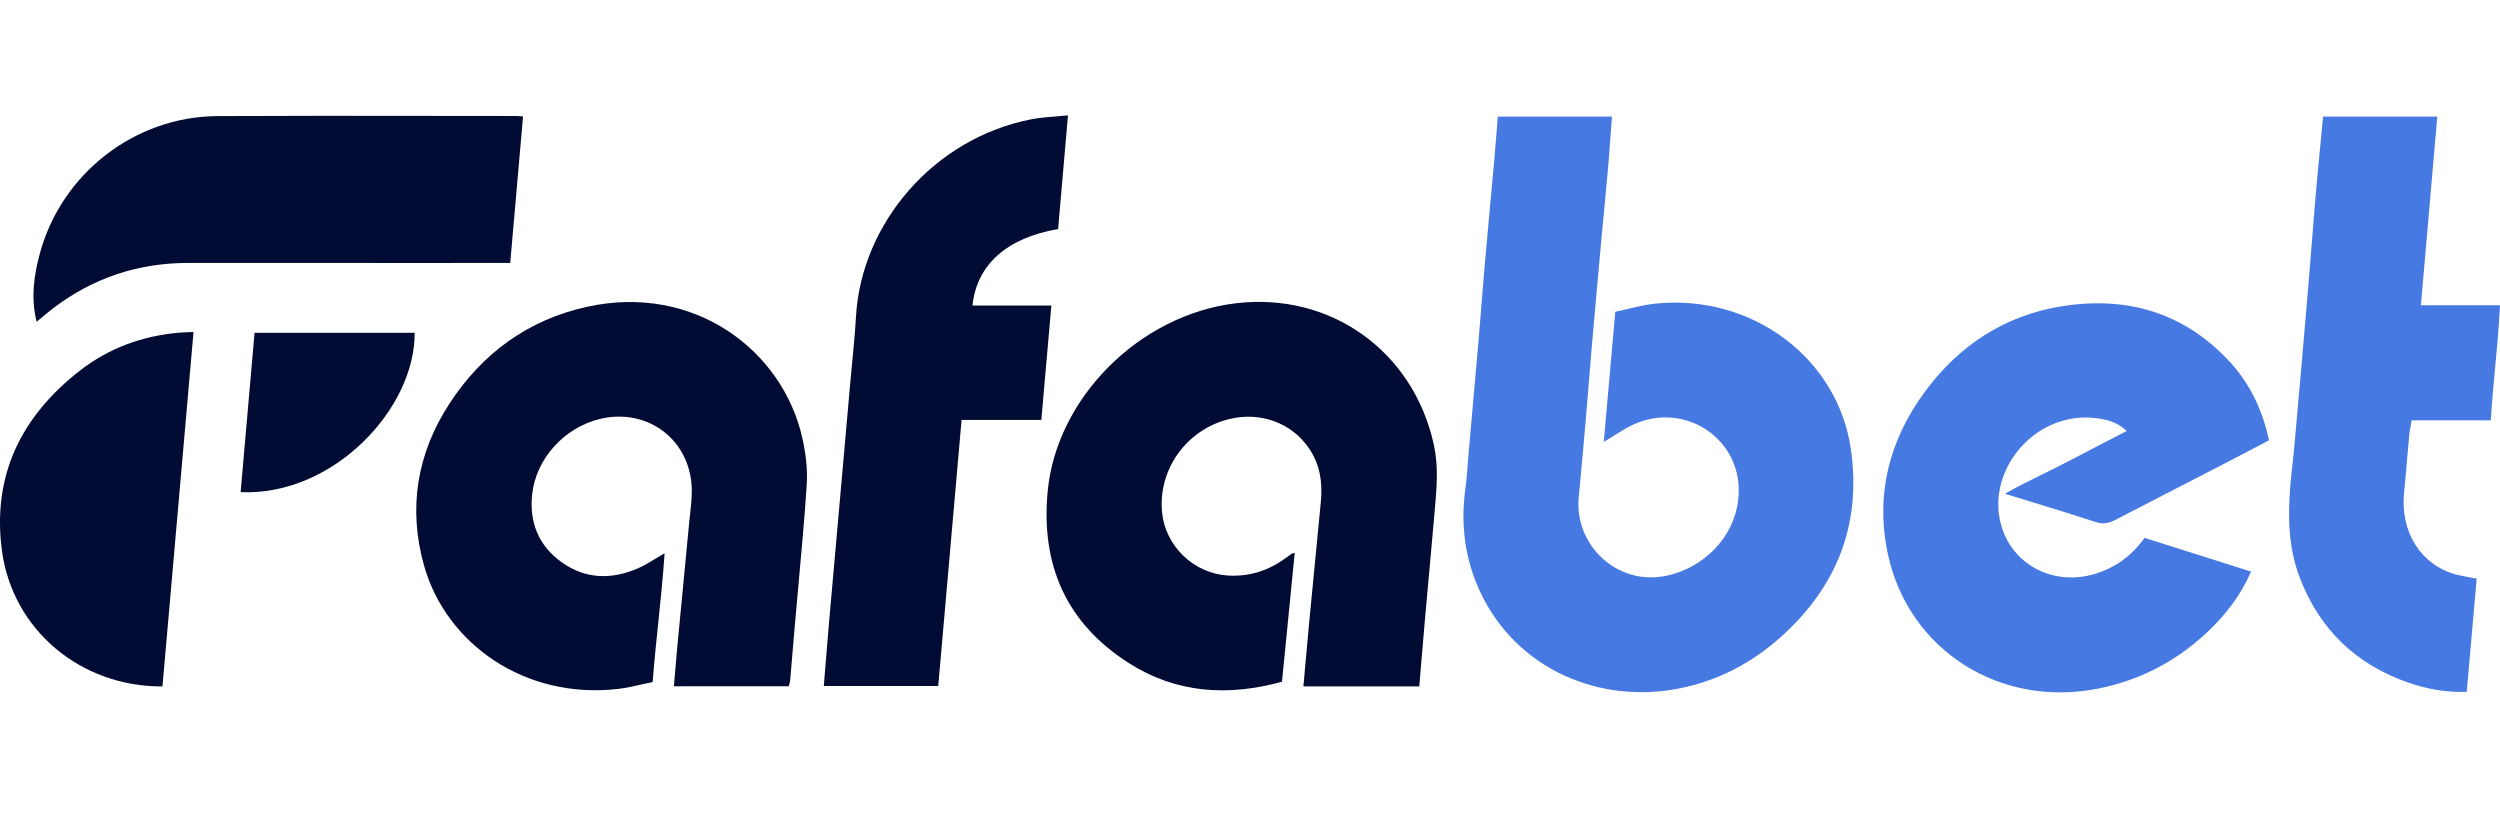
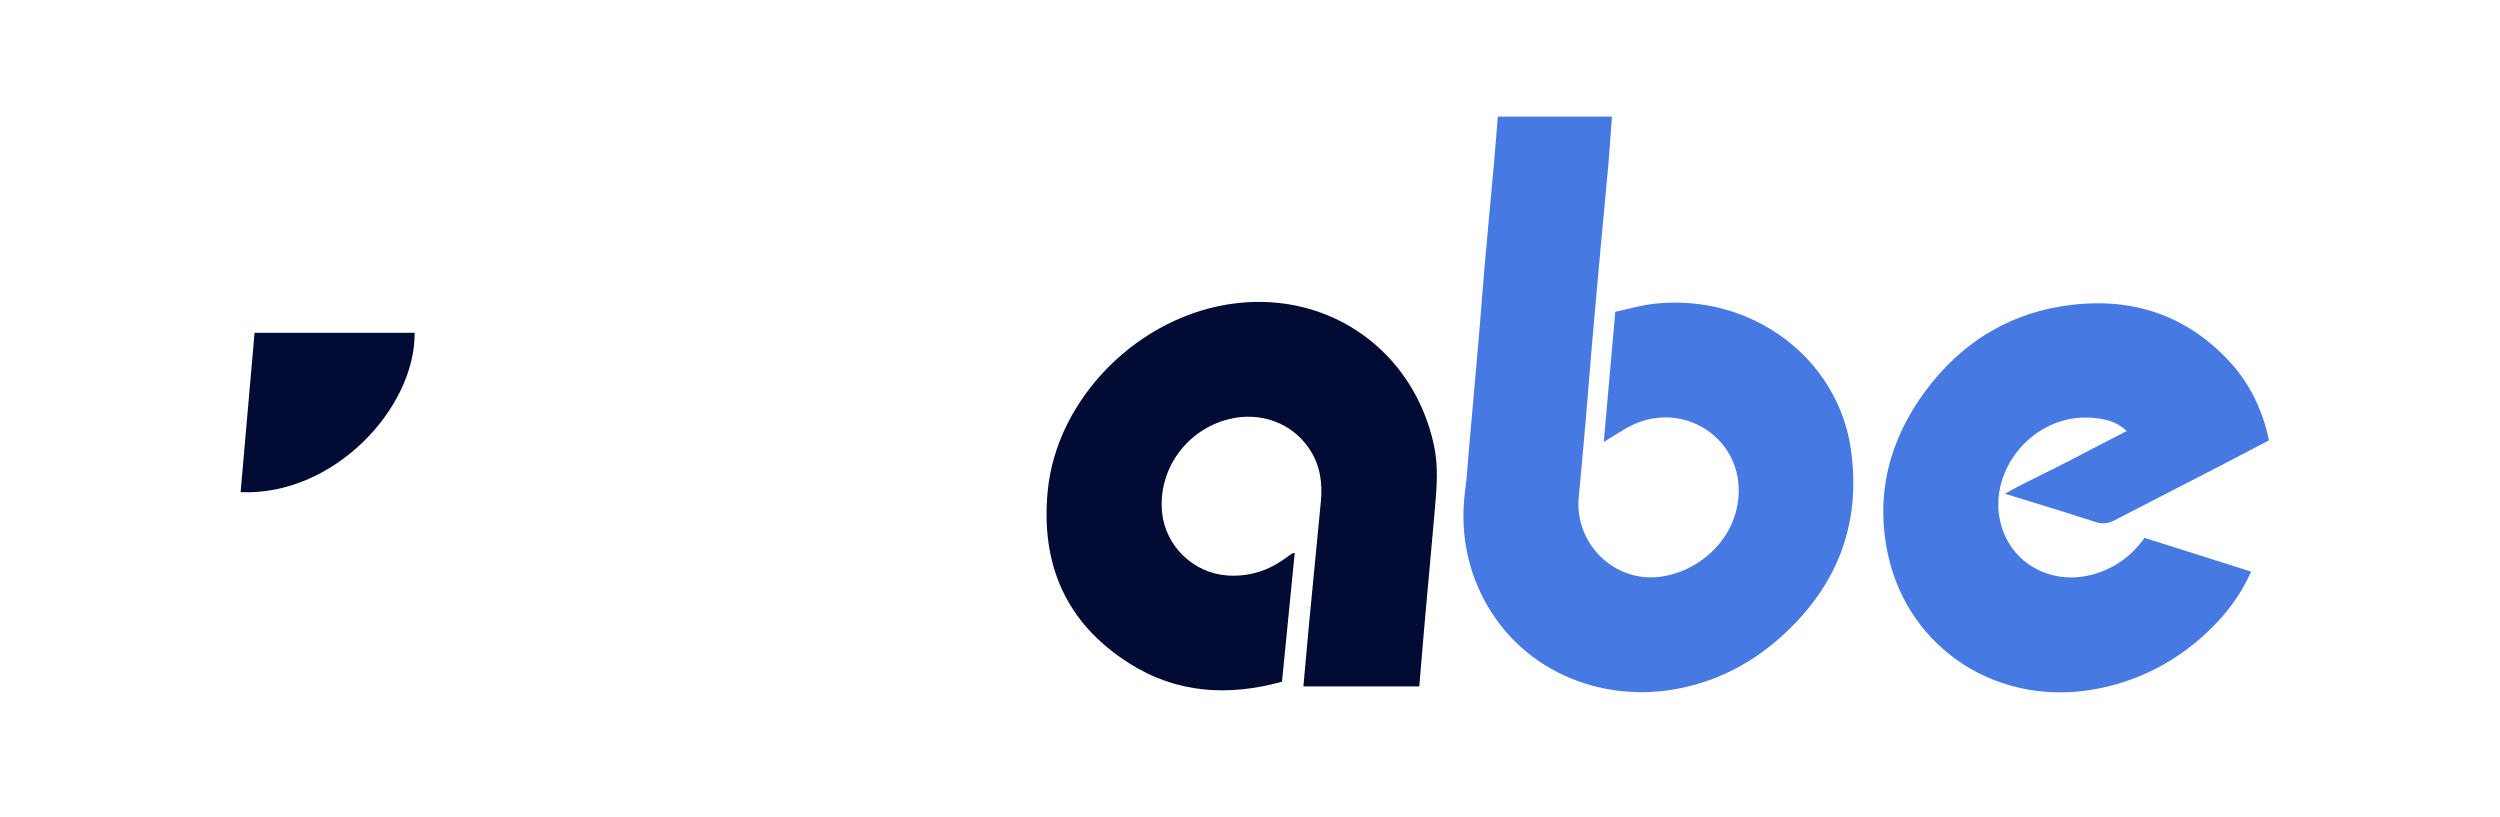
<svg xmlns="http://www.w3.org/2000/svg" width="260" height="85" viewBox="0 0 260 85" fill="none">
  <path d="M166.793 45.961C166.956 44.117 167.118 42.283 167.28 40.442C167.513 37.805 167.747 35.151 167.989 32.427C168.422 32.337 168.858 32.233 169.295 32.128C170.227 31.905 171.169 31.68 172.123 31.579C182.238 30.524 191.135 37.288 192.488 46.701C193.611 54.515 191.049 61.02 185.2 66.253C182.162 68.972 178.652 70.8 174.634 71.599C166.452 73.228 157.763 69.68 153.953 61.582C152.346 58.166 151.885 54.553 152.4 50.805C152.524 49.912 152.592 49.011 152.659 48.111C152.689 47.712 152.719 47.314 152.754 46.917C152.859 45.731 152.965 44.546 153.07 43.361C153.315 40.613 153.561 37.865 153.796 35.114C153.898 33.938 153.99 32.76 154.082 31.584L154.082 31.583C154.185 30.253 154.289 28.924 154.407 27.596C154.593 25.475 154.789 23.353 154.985 21.231L154.987 21.212C155.128 19.676 155.27 18.14 155.408 16.604C155.499 15.595 155.579 14.586 155.66 13.555L155.66 13.548L155.66 13.546C155.697 13.078 155.734 12.606 155.773 12.127H167.643C167.605 12.635 167.569 13.138 167.534 13.637L167.533 13.639C167.446 14.858 167.36 16.054 167.257 17.249C167.126 18.746 166.984 20.242 166.841 21.738L166.841 21.745C166.745 22.748 166.65 23.752 166.558 24.756C166.212 28.555 165.866 32.354 165.537 36.154C165.428 37.404 165.328 38.655 165.228 39.906L165.227 39.919C165.127 41.169 165.028 42.42 164.919 43.671C164.686 46.352 164.443 49.034 164.187 51.715C163.817 55.587 166.482 59.197 170.373 59.929C174.772 60.758 180.58 57.161 180.823 51.329C181.063 45.553 175.152 41.708 169.841 44.165C169.166 44.479 168.53 44.88 167.844 45.312L167.843 45.312C167.508 45.523 167.162 45.741 166.793 45.961Z" fill="#4679E2" />
  <path d="M235.975 45.794C235.479 46.053 234.992 46.309 234.51 46.562L234.509 46.563C233.271 47.212 232.071 47.842 230.866 48.464C229.558 49.139 228.248 49.812 226.939 50.484C224.612 51.679 222.286 52.874 219.965 54.083C219.288 54.437 218.688 54.534 217.924 54.283C215.741 53.566 213.543 52.892 211.235 52.184L211.234 52.184C210.347 51.912 209.442 51.634 208.517 51.348C209.888 50.57 211.219 49.914 212.518 49.275L212.518 49.275C213.31 48.885 214.09 48.502 214.859 48.099C216.295 47.349 217.734 46.605 219.208 45.843L219.211 45.842L219.227 45.833C219.868 45.502 220.516 45.167 221.172 44.827C220.149 43.82 218.902 43.571 217.695 43.458C211.403 42.872 206.321 49.236 208.228 54.966C209.529 58.881 213.663 60.92 217.808 59.702C219.947 59.073 221.672 57.845 223.033 55.938C224.557 56.42 226.075 56.901 227.597 57.383C229.755 58.067 231.918 58.752 234.112 59.446C233.016 61.952 231.444 63.961 229.578 65.724C226.406 68.718 222.671 70.692 218.383 71.578C207.976 73.73 198.496 67.565 196.352 57.685C195.002 51.467 196.482 45.712 200.273 40.625C203.799 35.892 208.487 32.827 214.333 31.868C221.046 30.769 227.005 32.419 231.768 37.49C233.939 39.796 235.281 42.556 235.975 45.794Z" fill="#4679E2" />
-   <path d="M253.478 12.127H241.6C241.513 13.051 241.424 13.97 241.336 14.885C241.161 16.706 240.986 18.514 240.83 20.328C240.67 22.198 240.521 24.069 240.372 25.94C240.233 27.693 240.093 29.446 239.944 31.199C239.51 36.297 239.059 41.392 238.605 46.487C238.55 47.103 238.482 47.719 238.414 48.334C238.329 49.101 238.244 49.868 238.184 50.638C237.933 53.837 238 57.005 239.169 60.064C241.243 65.481 245.042 69.115 250.499 71.005C252.406 71.664 254.382 72.023 256.543 71.953C256.736 69.748 256.927 67.571 257.117 65.394C257.269 63.66 257.421 61.925 257.574 60.177C257.311 60.126 257.059 60.081 256.814 60.038C256.315 59.95 255.848 59.868 255.392 59.743C251.731 58.73 249.603 55.298 250.027 51.172C250.141 50.05 250.238 48.926 250.334 47.803C250.407 46.959 250.479 46.115 250.559 45.272C250.589 44.949 250.647 44.631 250.711 44.28C250.744 44.102 250.777 43.916 250.81 43.717H259.043C259.152 41.854 259.324 40.022 259.497 38.188C259.697 36.06 259.897 33.929 259.999 31.747H251.774C252.349 25.131 252.911 18.667 253.478 12.127Z" fill="#4679E2" />
-   <path d="M108.299 43.676H100.004C99.274 52.001 98.549 60.26 97.819 68.581L97.576 71.346H85.674C85.733 70.629 85.791 69.915 85.849 69.204L85.849 69.2L85.849 69.2L85.849 69.2L85.849 69.199C85.962 67.804 86.075 66.417 86.195 65.032C86.405 62.614 86.621 60.196 86.836 57.778C86.944 56.569 87.052 55.361 87.159 54.153L88.406 40.05C88.471 39.326 88.54 38.602 88.61 37.879L88.611 37.874C88.769 36.227 88.928 34.581 89.022 32.929C89.575 23.233 97.104 14.39 107.246 12.408C108.062 12.248 108.897 12.182 109.767 12.114C110.192 12.08 110.625 12.046 111.069 12C110.849 14.542 110.635 17.005 110.424 19.434L110.421 19.473C110.294 20.932 110.168 22.378 110.043 23.822C104.729 24.726 101.573 27.521 101.138 31.779H109.341L109.103 34.494C108.834 37.562 108.568 40.596 108.299 43.676Z" fill="#010B33" />
  <path d="M135.555 71.383H147.604C147.679 70.496 147.752 69.625 147.824 68.764L147.825 68.759L147.826 68.746C147.953 67.236 148.077 65.757 148.206 64.276C148.336 62.799 148.472 61.323 148.607 59.847L148.608 59.839C148.797 57.781 148.986 55.722 149.162 53.662C149.181 53.44 149.2 53.218 149.22 52.997C149.418 50.761 149.615 48.535 149.126 46.282C147.012 36.548 138.404 30.359 128.524 31.541C118.501 32.74 109.881 41.37 108.958 51.096C108.234 58.725 110.872 64.787 117.372 68.942C122.321 72.11 127.7 72.447 133.327 70.9C133.77 66.399 134.208 61.973 134.651 57.501C134.574 57.518 134.52 57.528 134.481 57.535C134.42 57.547 134.394 57.551 134.372 57.566C134.151 57.717 133.927 57.871 133.711 58.031C131.913 59.364 129.909 59.994 127.657 59.851C124.163 59.629 121.209 56.81 120.858 53.321C120.407 48.842 123.388 44.678 127.83 43.584C131.075 42.785 134.332 43.973 136.138 46.628C137.281 48.307 137.564 50.181 137.37 52.163C136.957 56.413 136.543 60.663 136.138 64.916C135.996 66.397 135.865 67.88 135.732 69.384L135.732 69.394C135.674 70.052 135.615 70.715 135.555 71.383Z" fill="#010B33" />
-   <path d="M70.085 71.375H82.031C82.049 71.301 82.068 71.23 82.086 71.161L82.086 71.16C82.13 70.996 82.171 70.844 82.182 70.687C82.275 69.638 82.363 68.588 82.451 67.538C82.524 66.661 82.597 65.784 82.674 64.908C82.797 63.479 82.928 62.05 83.059 60.62L83.059 60.617C83.37 57.212 83.681 53.808 83.9 50.397C84.002 48.812 83.797 47.157 83.451 45.596C81.432 36.456 72.202 29.438 61.029 31.911C54.894 33.27 50.152 36.753 46.75 41.964C43.361 47.16 42.416 52.86 44.112 58.857C46.394 66.92 54.559 72.776 64.299 71.645C65.11 71.551 65.911 71.369 66.724 71.183L66.724 71.183C67.105 71.096 67.488 71.009 67.876 70.93C68.035 68.841 68.249 66.784 68.462 64.727C68.709 62.346 68.956 59.965 69.119 57.536C68.768 57.737 68.444 57.934 68.136 58.122L68.135 58.123C67.516 58.5 66.957 58.84 66.362 59.1C63.624 60.293 60.91 60.253 58.428 58.484C56.033 56.778 55.037 54.353 55.342 51.437C55.731 47.735 58.636 44.505 62.336 43.584C67.12 42.394 71.538 45.483 71.921 50.392C71.999 51.398 71.885 52.421 71.771 53.441L71.771 53.443V53.443C71.734 53.769 71.698 54.095 71.668 54.42C71.433 56.944 71.189 59.466 70.945 61.988L70.944 61.992C70.773 63.763 70.602 65.534 70.434 67.306C70.344 68.268 70.264 69.23 70.182 70.22L70.182 70.221L70.182 70.222L70.181 70.224C70.15 70.603 70.118 70.986 70.085 71.375Z" fill="#010B33" />
-   <path d="M53.063 27.348C53.514 22.191 53.952 17.19 54.397 12.108C54.304 12.102 54.217 12.096 54.135 12.09C53.914 12.074 53.724 12.06 53.536 12.062C50.563 12.061 47.591 12.057 44.618 12.053C37.286 12.043 29.953 12.033 22.621 12.073C14.012 12.121 6.401 18.038 4.146 26.357C3.522 28.649 3.195 30.991 3.808 33.464C4.018 33.293 4.217 33.126 4.412 32.964L4.412 32.963C4.796 32.642 5.16 32.339 5.536 32.052C9.687 28.898 14.369 27.343 19.58 27.345C27.195 27.351 34.812 27.35 42.428 27.349H42.432C45.48 27.349 48.528 27.348 51.575 27.348H53.063Z" fill="#010B33" />
-   <path d="M16.896 71.389C8.382 71.435 1.321 65.499 0.209 57.318C-0.858 49.471 2.207 43.285 8.334 38.524C11.345 36.186 14.825 34.928 18.633 34.598C18.93 34.572 19.229 34.562 19.58 34.549C19.748 34.543 19.928 34.537 20.126 34.528C19.675 39.673 19.226 44.803 18.777 49.93L18.776 49.936C18.15 57.083 17.525 64.223 16.896 71.389Z" fill="#010B33" />
  <path d="M25.585 44.776C25.397 46.915 25.211 49.049 25.024 51.183C34.631 51.607 43.175 42.534 43.126 34.609H26.474C26.175 38.029 25.879 41.41 25.585 44.776Z" fill="#010B33" />
</svg>